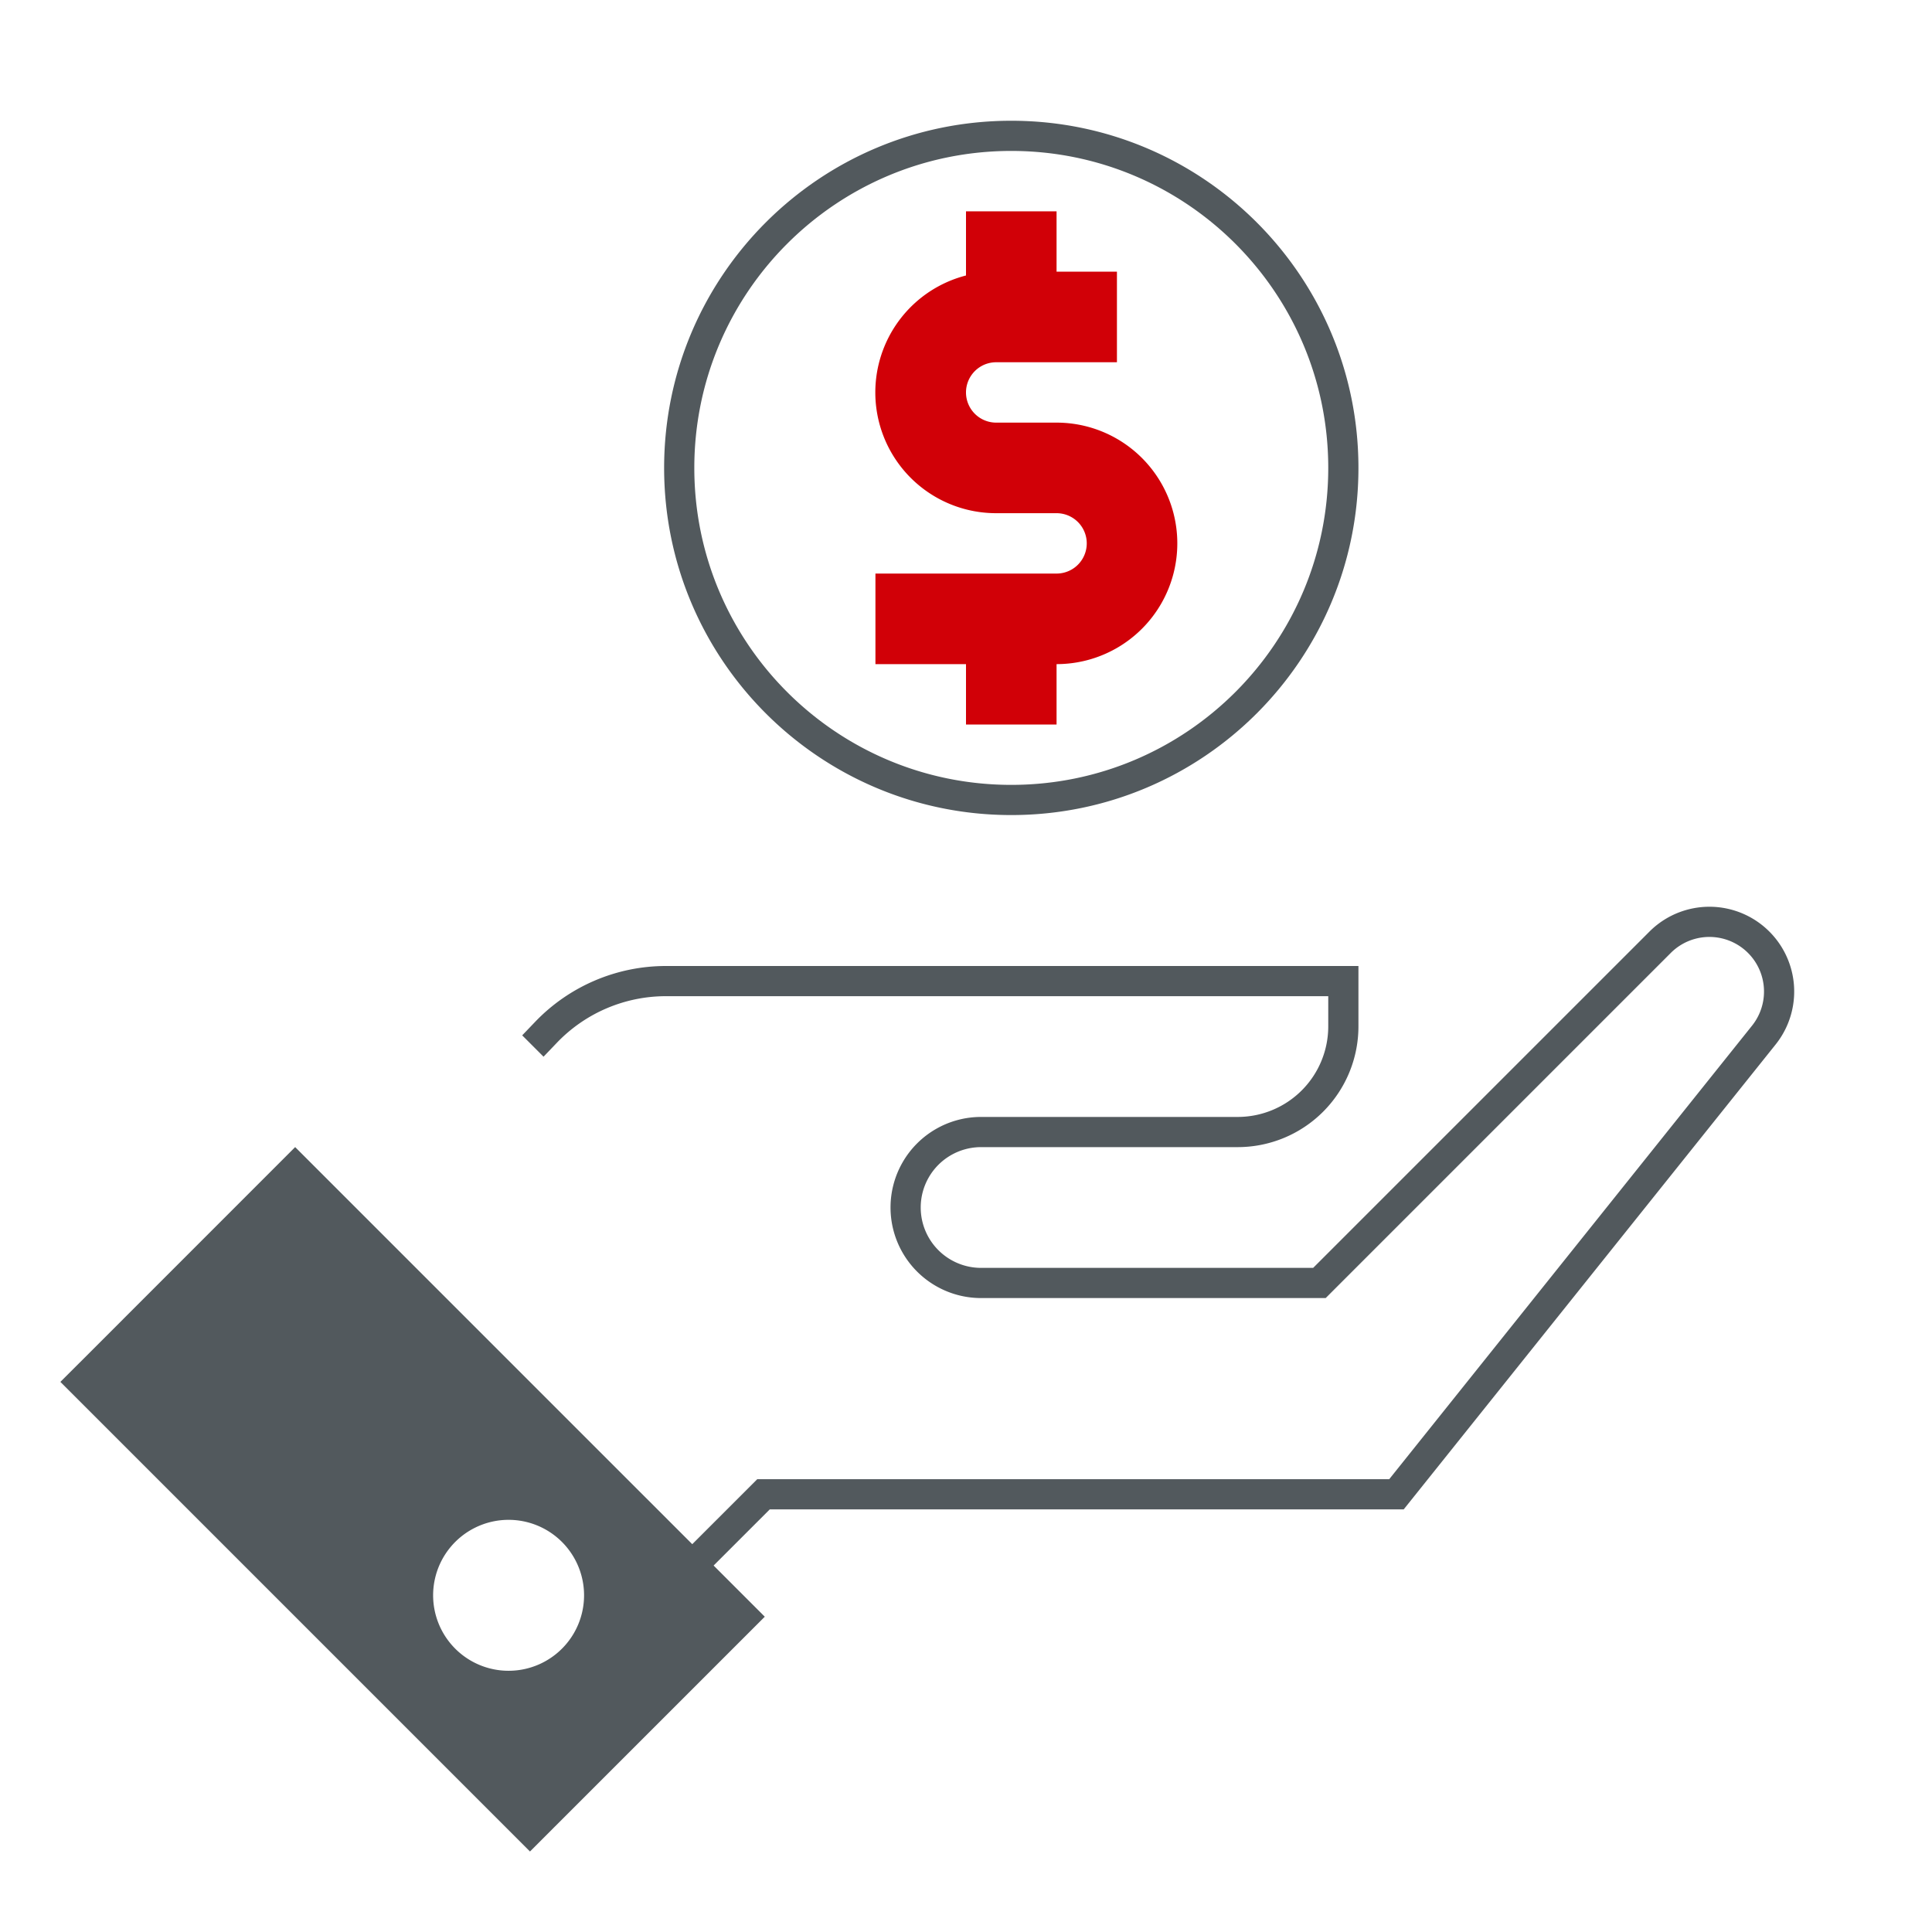
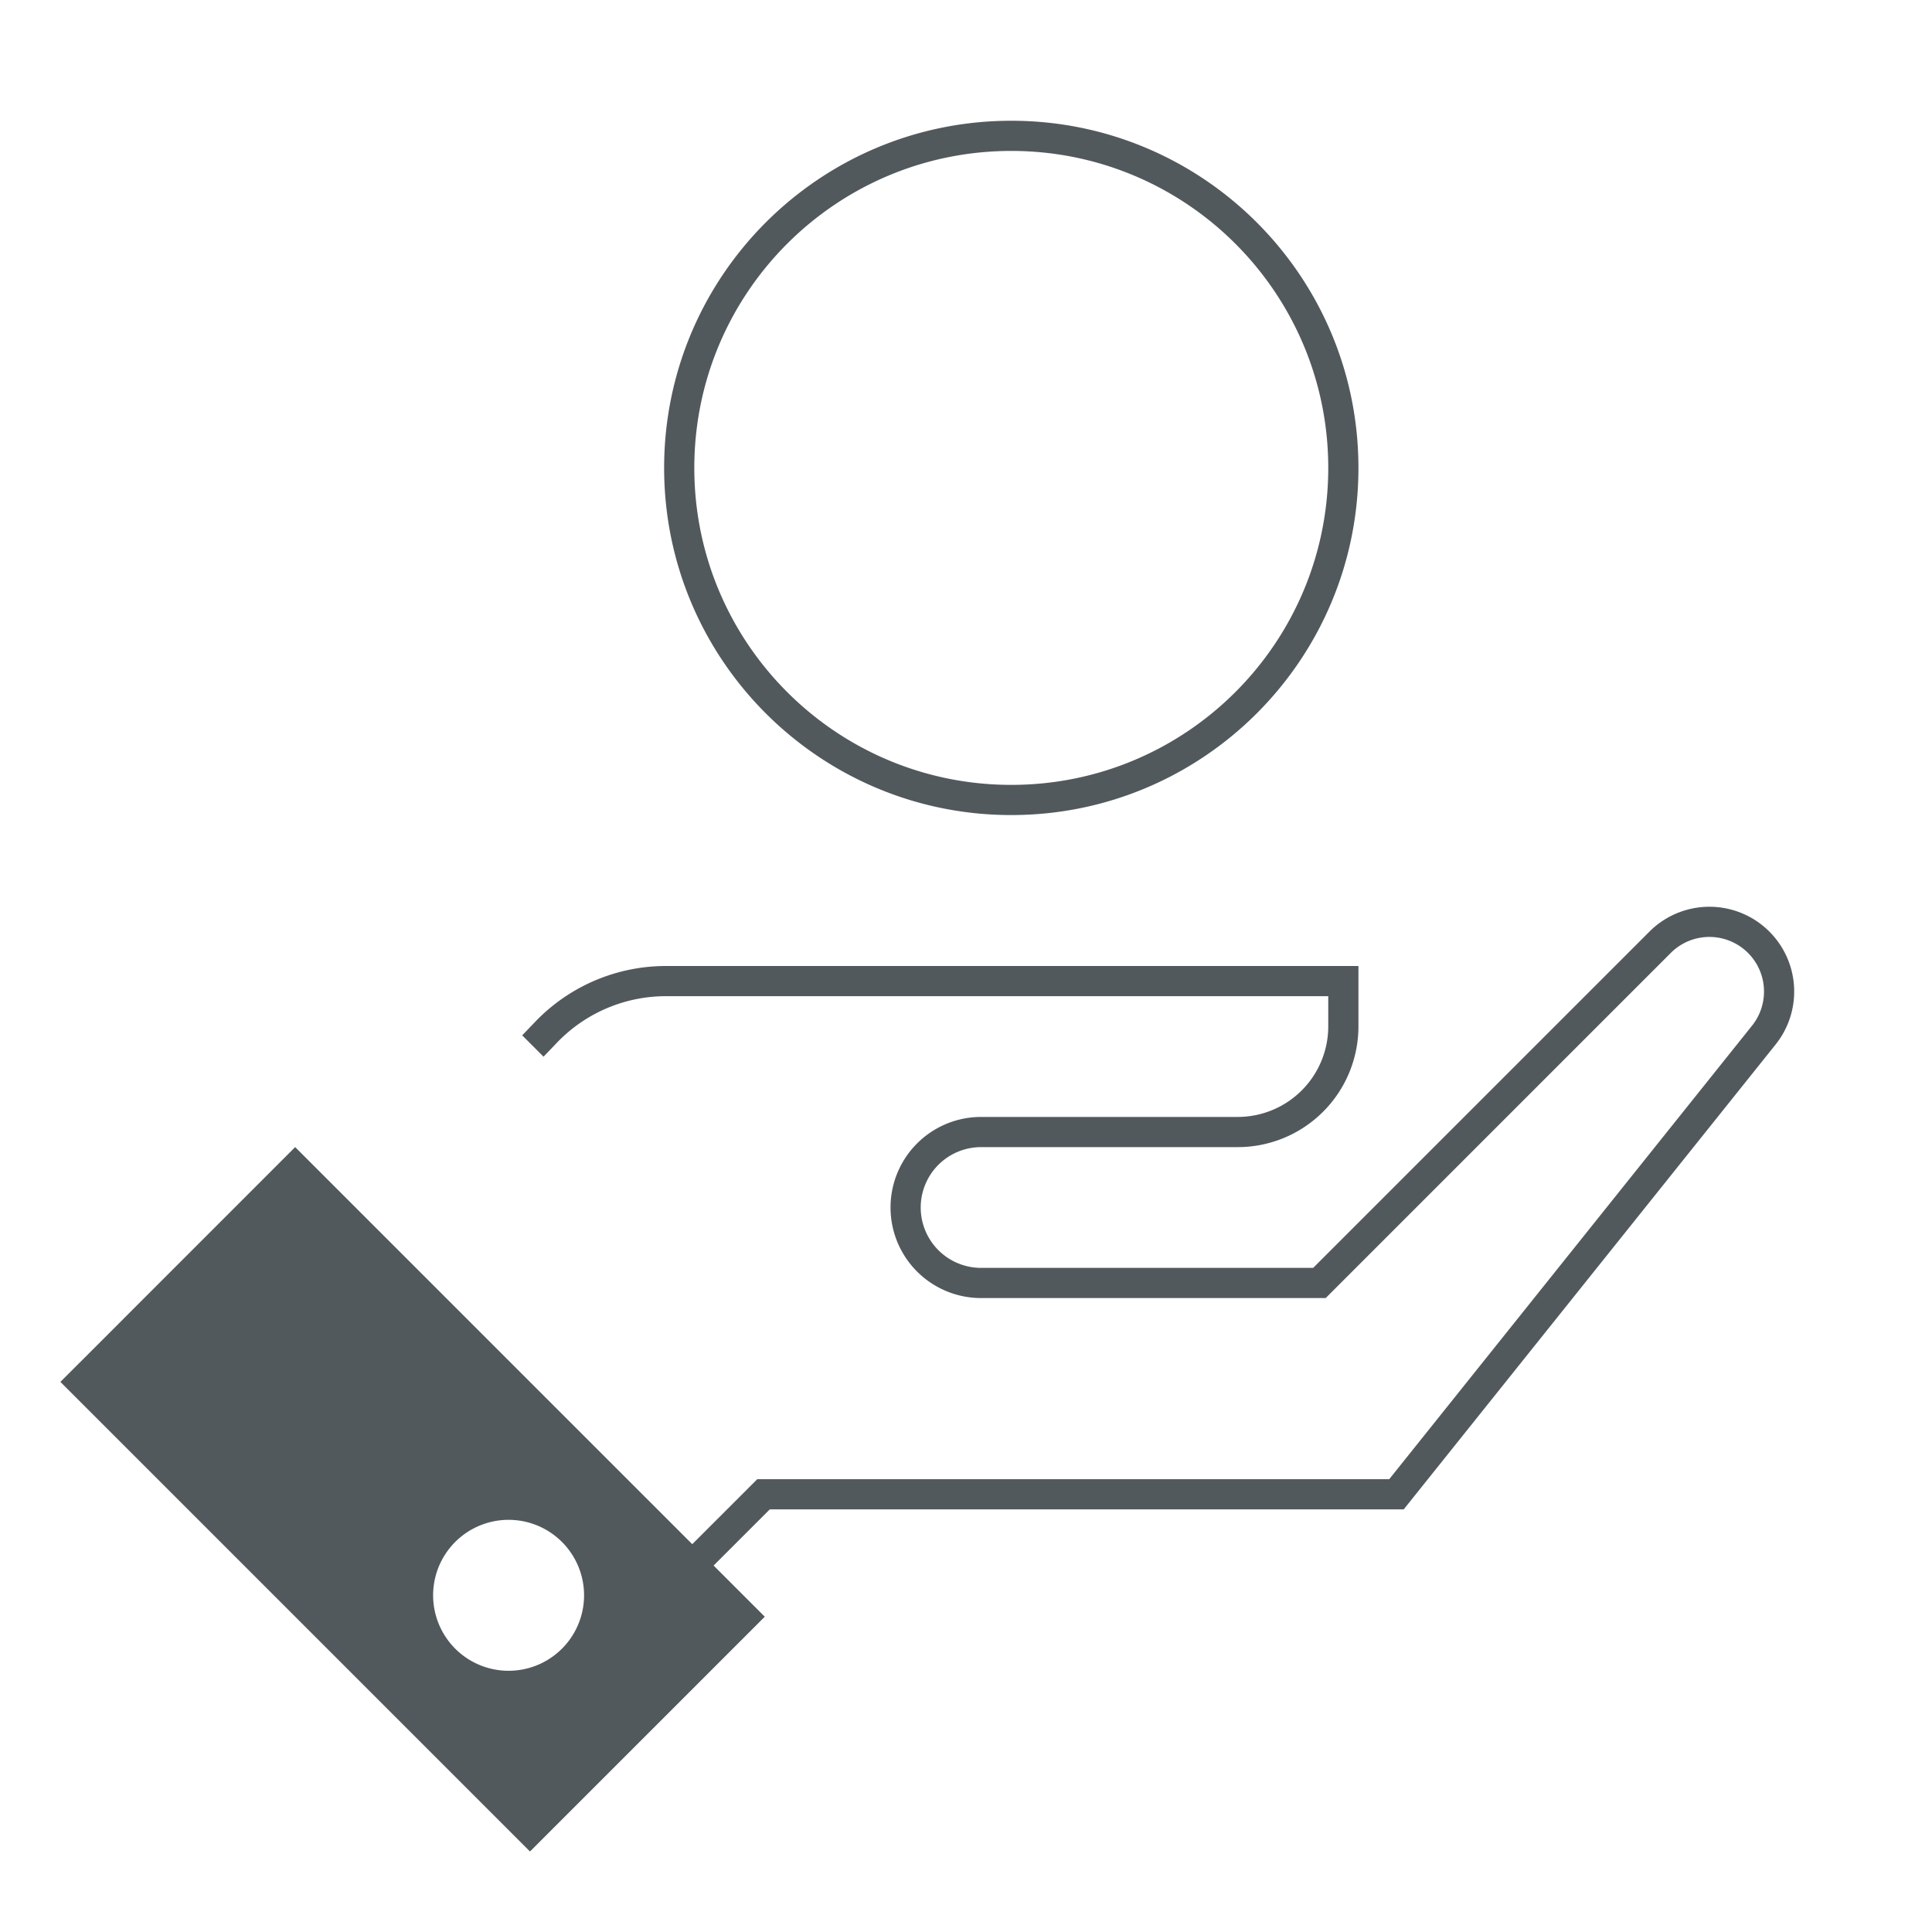
<svg xmlns="http://www.w3.org/2000/svg" width="128" height="128" viewBox="0 0 128 128" fill="none">
-   <path fill-rule="evenodd" clip-rule="evenodd" d="M64 14h6v4h4v6h-8a2 2 0 1 0 0 4h4a8 8 0 1 1 0 16v4h-6v-4h-6v-6h12a2 2 0 1 0 0-4h-4a8 8 0 0 1-2-15.748V14z" fill="#D10007" />
  <path fill-rule="evenodd" clip-rule="evenodd" d="M88 31c0 11.598-9.402 21-21 21s-21-9.402-21-21 9.402-21 21-21 21 9.402 21 21zm2 0c0 12.702-10.297 23-23 23S44 43.702 44 31C44 18.297 54.297 8 67 8s23 10.297 23 23zm-3 53H65a4 4 0 1 1 0-8h17a8 8 0 0 0 8-8v-4H44.12a12 12 0 0 0-8.663 3.697l-.86.898 1.414 1.414.89-.93A10 10 0 0 1 44.12 66H88v2a6 6 0 0 1-6 6H65a6 6 0 0 0 0 12h22.83l.584-.585 22.284-22.285a3.618 3.618 0 0 1 5.383 4.818L92.04 98H50.17l-.586.586-3.72 3.72-6.216-6.214-1.945-1.945-1.944-1.944-16.204-16.205L18 77.554 5.557 90 4 91.553l31.113 31.113 1.555-1.556 12.705-12.703 1.296-1.296-3.39-3.39L51 100h42l24.642-30.803a5.617 5.617 0 0 0-8.358-7.48L87 84zm-57.13 18.474a4.99 4.99 0 0 1 1.576-1.246 5 5 0 1 1-1.576 1.246z" fill="#52595D" />
</svg>